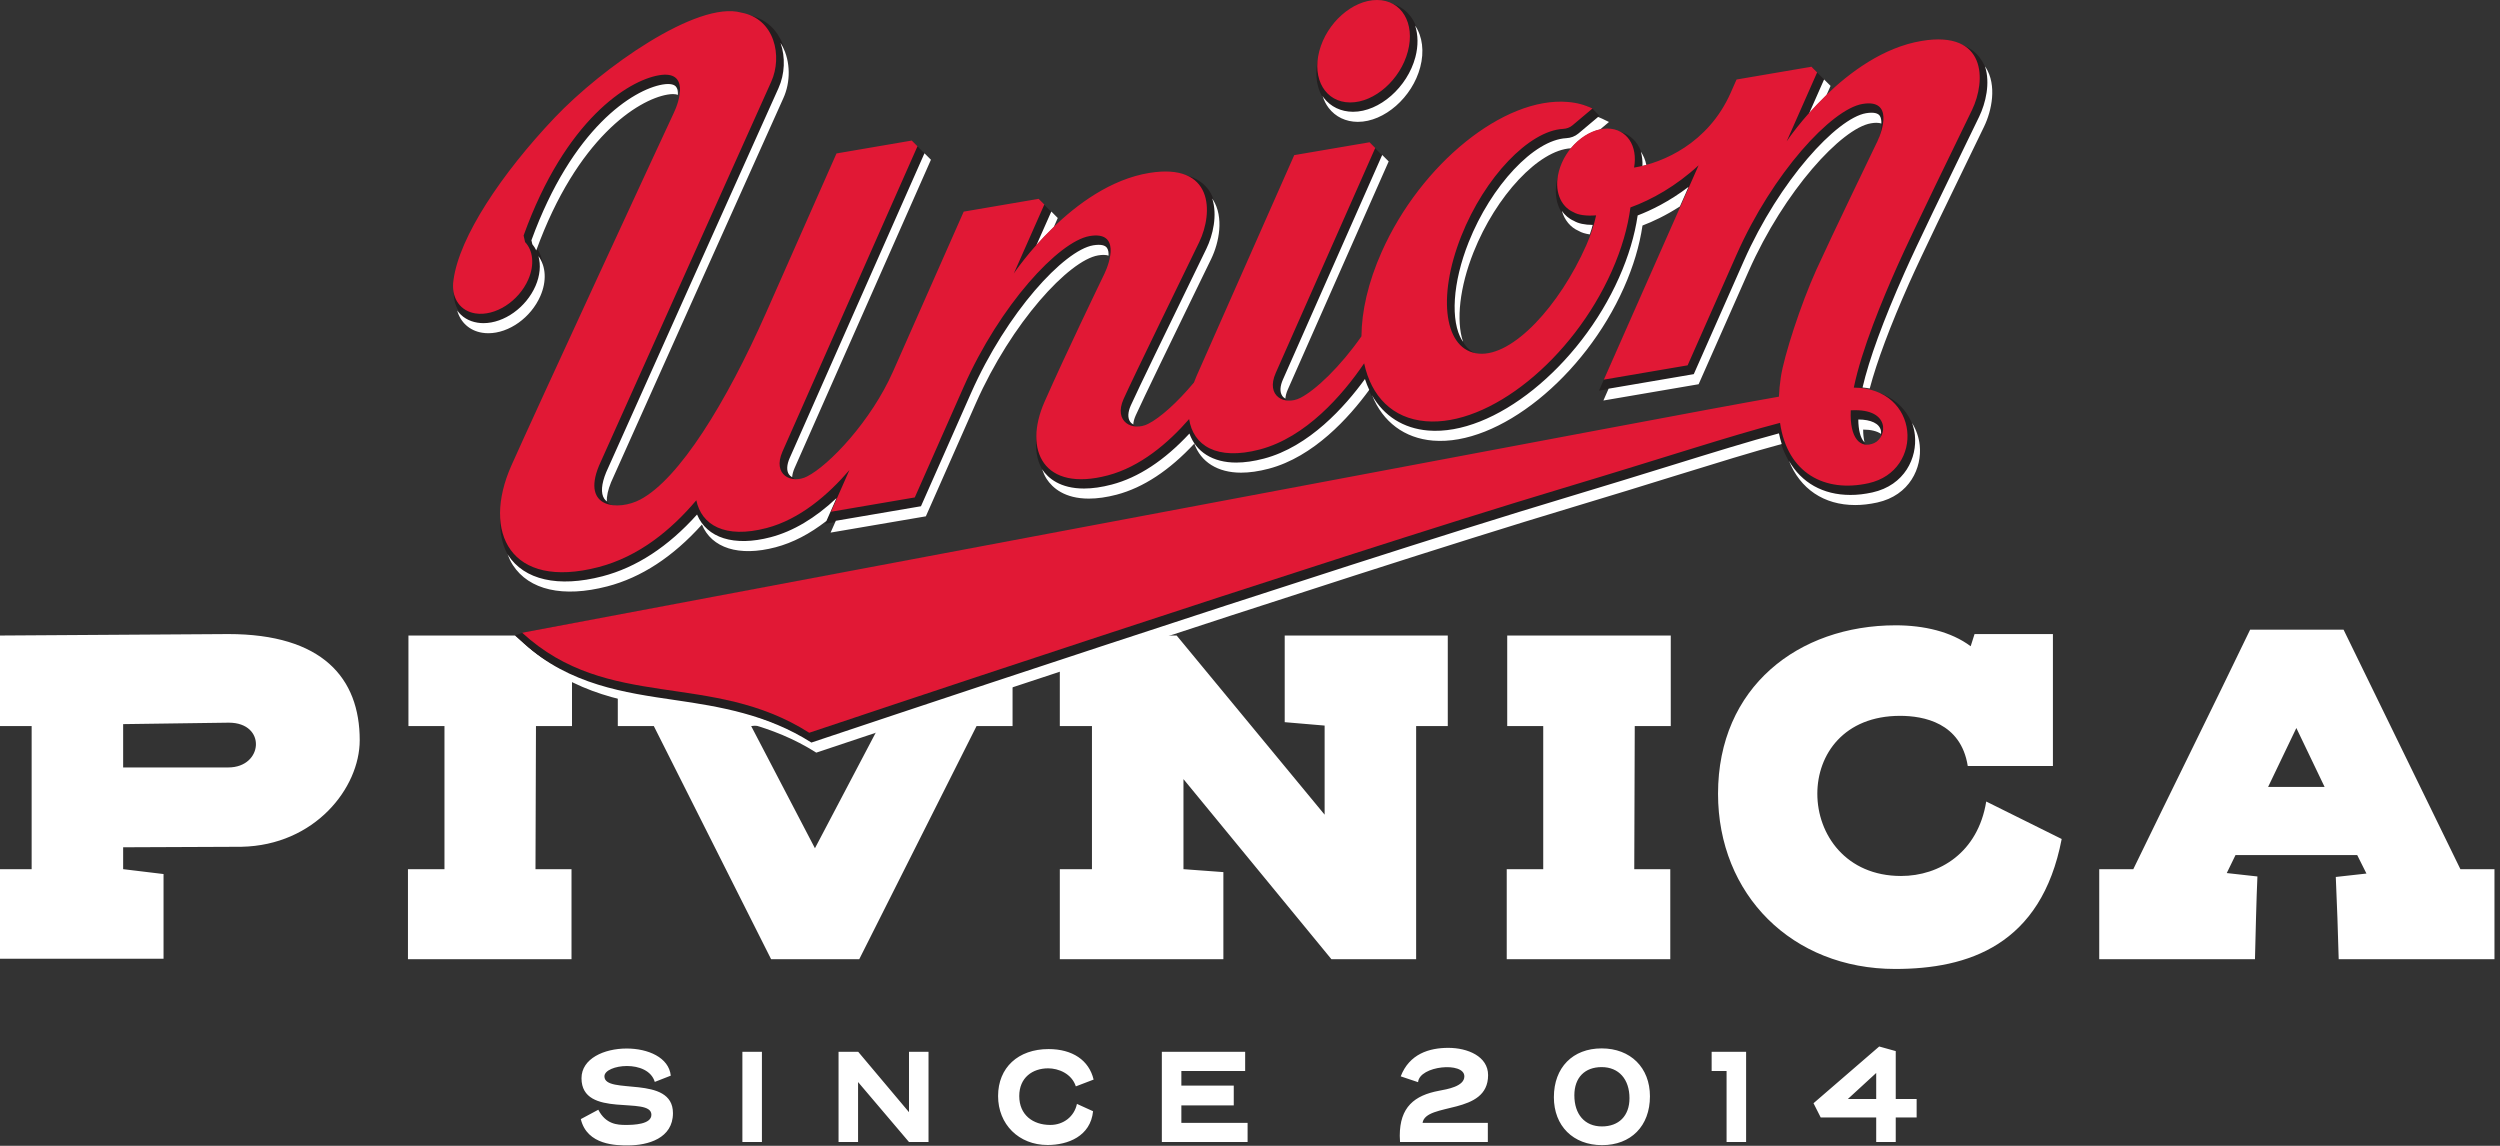
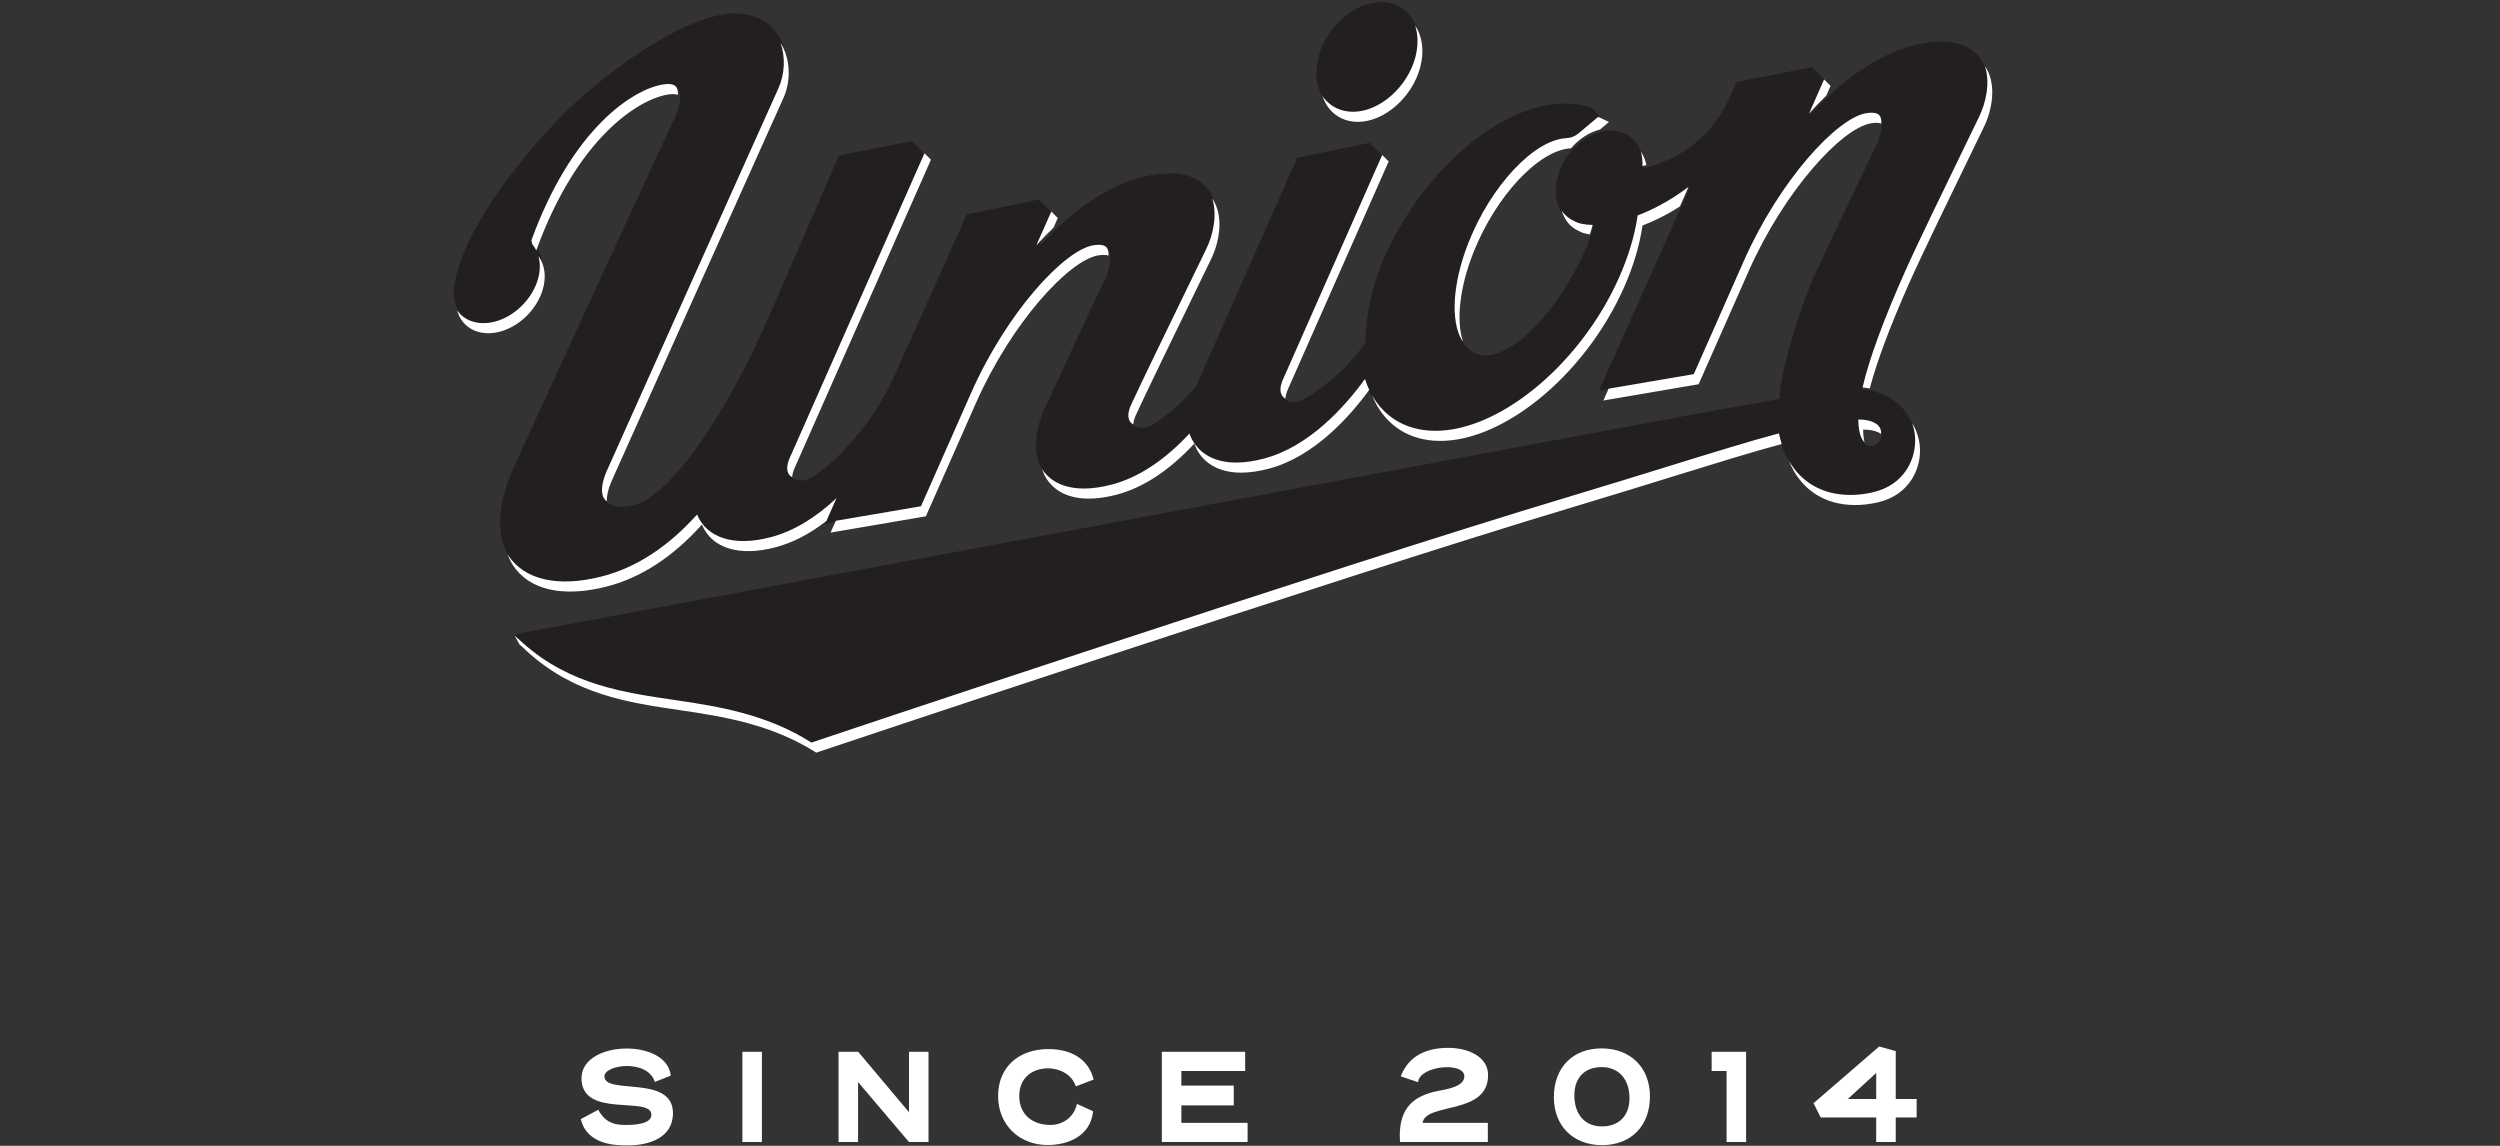
<svg xmlns="http://www.w3.org/2000/svg" width="240px" height="110px" viewBox="0 0 240 110" version="1.1">
  <rect x="0" y="0" width="240" height="110" fill="#333333" stroke="none" />
  <title>Logotip/Pivnica</title>
  <desc>Created with Sketch.</desc>
  <g id="Logotip/Pivnica" stroke="none" stroke-width="1" fill="none" fill-rule="evenodd">
    <g id="Group-13">
-       <path d="M21.963,69.376 C25.608,69.376 25.28,73.675 21.916,73.675 L11.822,73.675 L11.822,69.516 C11.822,69.516 21.308,69.376 21.963,69.376 L21.963,69.376 Z M23.177,81.291 C30.232,81.151 34.533,75.637 34.533,71.058 C34.533,65.075 30.935,60.87 21.916,60.87 C21.355,60.87 9.79591839e-05,61.011 9.79591839e-05,61.011 L9.79591839e-05,69.703 L3.038,69.703 L3.038,83.44 L9.79591839e-05,83.44 L9.79591839e-05,92.04 L15.7,92.04 L15.7,83.908 L11.822,83.44 L11.822,81.339 L23.177,81.291 Z M51.453,69.703 L54.912,69.703 L54.912,61.011 L39.21,61.011 L39.21,69.703 L42.669,69.703 L42.669,83.44 L39.164,83.44 L39.164,92.086 L54.865,92.086 L54.865,83.44 L51.407,83.44 L51.453,69.703 Z M93.748,69.703 L97.206,69.703 L97.206,61.011 L81.692,61.011 L81.692,69.423 L84.403,69.703 L78.234,81.432 L72.113,69.703 L74.823,69.423 L74.823,61.011 L59.309,61.011 L59.309,69.703 L62.767,69.703 L74.028,92.086 L82.487,92.086 L93.748,69.703 Z M138.987,61.011 L123.332,61.011 L123.332,69.328 L127.164,69.655 L127.164,78.208 L112.959,61.011 L101.742,61.011 L101.742,69.703 L104.828,69.703 L104.828,83.44 L101.742,83.44 L101.742,92.086 L117.444,92.086 L117.444,83.722 L113.613,83.44 L113.613,74.795 L127.818,92.086 L135.949,92.086 L135.949,69.703 L138.987,69.703 L138.987,61.011 Z M156.936,69.703 L160.393,69.703 L160.393,61.011 L144.693,61.011 L144.693,69.703 L148.15,69.703 L148.15,83.44 L144.646,83.44 L144.646,92.086 L160.347,92.086 L160.347,83.44 L156.889,83.44 L156.936,69.703 Z M189.184,62.04 C187.315,60.637 184.697,60.03 181.987,60.03 C172.64,60.03 164.931,65.965 164.931,76.199 C164.931,85.871 172.034,93.02 181.941,93.02 C188.904,93.02 195.96,90.778 197.922,80.543 L190.678,76.946 C189.884,81.851 186.192,84.094 182.501,84.094 C177.221,84.094 174.464,80.123 174.464,76.199 C174.464,72.413 177.034,68.721 182.408,68.721 C184.651,68.721 188.249,69.376 188.904,73.533 L197.08,73.533 L197.08,60.87 L189.557,60.87 L189.184,62.04 Z M227.179,83.861 L224.236,84.188 C224.329,86.244 224.47,90.077 224.515,92.086 L239.469,92.086 L239.469,83.44 L236.198,83.44 L224.983,60.451 L216.011,60.451 C212.46,67.834 208.394,76.011 204.797,83.44 L201.526,83.44 L201.526,92.086 L216.477,92.086 C216.525,90.077 216.619,86.151 216.712,84.141 L213.769,83.814 L214.609,82.086 L226.292,82.086 L227.179,83.861 Z M220.45,69.889 L223.161,75.544 L217.739,75.544 L220.45,69.889 Z" id="Fill-1" fill="#FFFFFF" />
      <path d="M127.194,9.662 C126.38,8.6 126.158,7.071 126.58,5.464 C127.346,2.562 130.034,0.207 132.578,0.207 L132.595,0.207 C133.744,0.212 134.74,0.689 135.401,1.551 C136.216,2.613 136.44,4.142 136.015,5.747 C135.253,8.651 132.564,11.008 130.019,11.008 L130.002,11.008 C128.853,11.003 127.855,10.524 127.194,9.662 M190.041,11.456 L188.758,14.103 C186.885,17.961 184.051,23.789 182.872,26.436 C180.842,31.017 179.412,34.689 178.788,37.375 C181.929,37.636 183.65,39.809 183.88,41.955 C184.112,44.129 182.93,46.787 179.782,47.486 C177.457,47.999 175.286,47.671 173.674,46.557 C172.344,45.639 171.095,43.526 170.725,41.664 C167.935,42.409 164.611,43.63 160.364,44.945 C157.515,45.826 154.26,46.833 150.495,47.964 C128.257,54.639 78.833,71.215 78.336,71.38 L78.114,71.455 L77.916,71.331 C73.694,68.644 69.313,68.002 65.077,67.384 C60.084,66.655 54.857,65.985 50.278,61.778 L49.42,61.006 L50.14,60.749 L153.233,41.519 C161.809,39.906 167.407,38.896 170.836,38.292 C170.869,37.785 170.924,37.275 170.999,36.771 C171.32,34.596 172.789,29.525 174.24,26.333 C175.506,23.552 178.517,17.296 179.65,14.939 L180.085,14.032 C180.544,13.072 180.819,11.846 180.455,11.365 C180.212,11.044 179.627,11.069 179.174,11.146 C176.402,11.621 170.812,17.777 167.482,25.304 L162.715,36.009 L153.498,37.507 L162.103,18.26 C160.29,19.622 158.587,20.448 157.314,20.935 C157.031,22.854 156.433,24.854 155.529,26.884 C151.704,35.495 143.496,42.097 137.214,41.552 C134.272,41.309 131.994,39.445 131.039,36.555 C129.102,39.21 125.801,43.104 121.487,44.242 C119.15,44.859 117.212,44.722 115.877,43.847 C115.156,43.373 114.541,42.678 114.238,41.846 C111.853,44.406 109.452,46.06 106.912,46.727 C104.02,47.49 101.694,47.077 100.428,45.592 C99.144,44.087 99.14,41.613 100.381,39.01 C101.616,36.422 103.444,32.301 105.889,27.222 L106.078,26.827 C106.536,25.868 106.768,24.508 106.402,24.026 C106.161,23.706 105.576,23.729 105.124,23.805 C102.347,24.28 96.863,30.206 93.435,37.954 L88.394,48.691 L79.205,50.285 L80.121,48.199 C78.103,50.078 76.345,51.213 74.23,51.772 C71.942,52.372 70.035,52.254 68.704,51.434 C68.006,51.003 67.26,50.3 66.934,49.537 C64.168,52.612 61.345,54.679 58.096,55.521 C54.193,56.533 50.972,56.015 49.278,54.019 C47.563,51.998 47.638,48.69 49.204,45.156 C51.171,40.71 64.215,12.482 64.783,11.294 C65.232,10.357 65.5,9.092 65.138,8.614 C64.897,8.292 64.312,8.318 63.862,8.394 C61.032,8.877 55.224,12.564 51.321,23.302 L51.401,23.663 C52.244,24.656 52.362,26.183 51.705,27.684 C50.69,30.004 48.223,31.548 46.109,31.218 C44.477,30.955 43.454,29.599 43.565,27.842 L43.589,27.616 C43.599,27.521 43.605,27.471 43.616,27.423 C44.142,23.472 47.815,17.557 53.432,11.632 C58.128,6.681 67.375,0.201 71.793,1.432 C73.159,1.678 74.247,2.469 74.899,3.707 C75.669,5.17 75.703,7.141 74.985,8.73 C73.887,11.165 58.482,45.529 58.482,45.529 C58.112,46.428 57.709,47.662 58.371,48.265 C59.074,48.902 60.72,48.687 61.756,48.137 C65.038,46.402 69.587,39.939 73.709,30.631 L80.542,14.922 L87.564,13.541 L88.759,14.728 L76.067,44.169 C75.737,44.915 75.749,45.512 76.105,45.848 C76.467,46.193 77.139,46.227 77.741,45.923 C79.674,44.946 83.727,40.911 85.838,36.136 L85.91,35.974 L92.803,20.594 L99.736,19.149 L100.959,20.368 L99.758,23.656 C102.122,21.046 106.056,17.55 110.666,16.791 C113.823,16.269 115.304,17.259 115.992,18.18 C117.192,19.786 116.856,22.318 115.991,24.117 L114.447,27.29 C112.477,31.344 109.496,37.471 108.749,39.125 C108.42,39.86 108.434,40.453 108.791,40.795 C109.159,41.145 109.832,41.182 110.427,40.882 C111.523,40.329 113.356,38.854 114.847,37.072 C114.922,36.875 114.999,36.678 115.087,36.478 L124.527,15.147 L131.491,13.708 L132.738,14.954 L123.328,36.637 C122.998,37.384 123.011,37.982 123.366,38.319 C123.731,38.666 124.404,38.695 125.005,38.395 C126.239,37.77 128.965,35.913 131.064,32.935 C131.105,30.431 131.661,27.5 132.912,24.689 C136.735,16.075 144.613,9.457 150.89,9.977 C151.814,10.052 152.09,10.04 152.861,10.415 L153.538,11.103 L151.629,13.086 C151.308,13.358 150.895,13.515 150.442,13.539 C147.369,13.702 143.275,18.074 141.12,23.492 C139.591,27.337 139.348,31.032 140.503,32.903 C140.952,33.628 141.583,34.03 142.382,34.098 C145.258,34.344 149.573,29.91 152.189,24 C152.509,23.268 152.761,22.558 152.951,21.85 C152.194,21.842 151.582,21.71 151.158,21.455 C149.679,20.814 149.005,19.011 149.536,16.996 C150.198,14.486 152.439,12.526 154.643,12.526 L154.658,12.526 C155.6,12.53 156.433,12.91 157,13.593 C157.547,14.25 157.817,15.156 157.776,16.148 C159.731,15.698 163.897,14.195 166.026,9.388 L166.69,7.879 L173.938,6.45 L175.12,7.634 L173.677,11.127 C176.037,8.518 180.091,4.892 184.718,4.13 C187.874,3.612 189.349,4.605 190.046,5.52 C191.374,7.261 190.908,9.659 190.041,11.456 M178.46,40.497 C178.473,41.606 178.719,42.417 179.146,42.707 C179.378,42.864 179.678,42.864 180.032,42.705 C180.383,42.547 180.684,42.074 180.561,41.564 C180.409,40.925 179.651,40.508 178.46,40.497" id="Fill-4" fill="#231F20" />
      <path d="M171.741,44.242 C172.822,46.933 175.082,48.484 178.099,48.484 C178.752,48.487 179.487,48.401 180.208,48.243 C183.347,47.549 184.525,44.898 184.293,42.729 C184.213,42.001 183.971,41.274 183.564,40.615 C183.695,40.989 183.787,41.375 183.828,41.761 C184.06,43.929 182.877,46.579 179.74,47.275 C179.021,47.433 178.286,47.52 177.634,47.514 C174.998,47.514 172.942,46.332 171.741,44.242 L171.741,44.242 Z M178.989,42.441 C178.91,42.098 178.864,41.696 178.863,41.239 C179.619,41.243 180.202,41.392 180.58,41.655 C180.59,41.55 180.587,41.441 180.566,41.328 C180.423,40.664 179.632,40.277 178.396,40.272 C178.403,41.277 178.603,42.046 178.956,42.418 C178.97,42.427 178.979,42.431 178.989,42.441 L178.989,42.441 Z M49.416,61.029 L49.867,61.856 L50.549,62.485 C55.13,66.691 60.3,67.447 65.305,68.179 C69.549,68.799 74.126,69.558 78.362,72.253 C78.362,72.253 128.586,55.409 150.866,48.722 C154.636,47.593 157.881,46.585 160.746,45.697 C164.917,44.407 168.278,43.367 171.044,42.626 C170.942,42.298 170.852,41.96 170.78,41.602 C167.978,42.348 164.553,43.409 160.279,44.731 C157.415,45.617 154.169,46.621 150.4,47.754 C128.12,54.44 77.893,71.286 77.893,71.286 C73.661,68.59 69.081,67.829 64.833,67.211 C59.936,66.494 54.76,65.763 50.249,61.779 L49.416,61.029 Z M48.771,53.281 C48.747,53.247 48.733,53.206 48.711,53.174 C48.854,53.553 49.021,53.919 49.236,54.25 C50.79,56.642 54.047,57.397 58.294,56.294 C61.557,55.449 64.611,53.452 67.385,50.36 C68.313,52.611 70.931,53.467 74.455,52.538 C76.108,52.103 77.739,51.256 79.334,50.012 L80.309,47.814 C78.261,49.742 76.14,51.004 73.991,51.57 C70.463,52.5 67.847,51.641 66.917,49.393 C64.145,52.485 61.091,54.477 57.831,55.325 C53.579,56.428 50.324,55.675 48.771,53.281 L48.771,53.281 Z M51.409,27.452 C50.505,29.52 48.403,31.022 46.411,31.022 C46.213,31.022 46.02,31.006 45.832,30.975 C44.998,30.842 44.333,30.425 43.89,29.812 C44.205,30.942 45.077,31.75 46.295,31.944 C46.485,31.973 46.682,31.99 46.877,31.99 C48.87,31.99 50.973,30.488 51.875,28.42 C52.495,27.003 52.414,25.574 51.692,24.587 C51.93,25.443 51.846,26.449 51.409,27.452 L51.409,27.452 Z M64.6,9.032 C64.811,9.032 64.961,9.064 65.077,9.105 C65.091,8.823 65.054,8.567 64.942,8.389 C64.892,8.308 64.739,8.065 64.133,8.065 C63.976,8.065 63.798,8.082 63.605,8.115 C60.767,8.6 54.934,12.298 51.016,23.07 L51.104,23.447 C51.258,23.628 51.38,23.832 51.485,24.047 L51.482,24.038 C55.398,13.266 61.234,9.568 64.073,9.083 C64.265,9.05 64.443,9.032 64.6,9.032 L64.6,9.032 Z M75.196,9.438 C75.917,7.864 75.885,5.905 75.123,4.443 C75.066,4.328 74.995,4.223 74.931,4.118 C75.408,5.479 75.348,7.116 74.731,8.47 C73.624,10.889 58.35,44.987 58.196,45.331 C57.728,46.47 57.661,47.357 58.009,47.88 C58.083,47.985 58.169,48.067 58.26,48.139 C58.229,47.646 58.367,47.025 58.661,46.3 C58.816,45.954 74.09,11.857 75.196,9.438 L75.196,9.438 Z M76.279,44.936 L89.37,15.335 L88.749,14.715 L75.812,43.966 C75.525,44.617 75.497,45.171 75.729,45.53 C75.808,45.646 75.917,45.742 76.046,45.812 C76.062,45.55 76.139,45.255 76.279,44.936 L76.279,44.936 Z M101.14,21.849 L101.546,20.928 L100.927,20.306 L99.488,23.554 C99.973,23.017 100.53,22.436 101.14,21.849 L101.14,21.849 Z M105.943,24.47 C106.153,24.47 106.305,24.501 106.421,24.542 C106.428,24.257 106.399,24.003 106.284,23.823 C106.233,23.744 106.081,23.502 105.476,23.502 C105.318,23.502 105.141,23.517 104.946,23.55 C102.157,24.028 96.654,29.972 93.217,37.74 L88.413,48.6 L80.239,49.996 L79.735,51.13 L88.882,49.568 L93.682,38.709 C97.122,30.942 102.624,24.997 105.414,24.519 C105.605,24.487 105.785,24.47 105.943,24.47 L105.943,24.47 Z M116.28,24.846 C117.029,23.293 117.521,20.873 116.444,19.159 C116.425,19.126 116.397,19.094 116.374,19.059 C116.887,20.657 116.444,22.573 115.813,23.877 C115.46,24.61 114.87,25.818 114.176,27.247 C112.232,31.243 109.295,37.284 108.56,38.915 C108.275,39.553 108.245,40.101 108.478,40.46 C108.554,40.58 108.661,40.677 108.794,40.748 C108.809,40.491 108.886,40.198 109.027,39.884 C109.762,38.251 112.701,32.212 114.643,28.214 C115.341,26.786 115.925,25.578 116.28,24.846 L116.28,24.846 Z M121.34,44.025 C120.382,44.279 119.483,44.407 118.672,44.407 C116.432,44.407 114.811,43.384 114.185,41.621 C111.788,44.201 109.283,45.846 106.736,46.516 C105.775,46.771 104.876,46.899 104.064,46.899 C101.774,46.899 100.618,45.908 100.044,45.053 C100.159,45.38 100.293,45.692 100.476,45.974 C101.039,46.838 102.199,47.867 104.529,47.867 C105.341,47.867 106.24,47.739 107.203,47.487 C109.75,46.814 112.252,45.169 114.653,42.588 C115.278,44.351 116.896,45.376 119.141,45.376 C119.951,45.376 120.846,45.248 121.806,44.994 C126.105,43.86 129.508,40.084 131.446,37.43 C131.294,37.1 131.154,36.754 131.035,36.386 C129.106,39.047 125.679,42.883 121.34,44.025 L121.34,44.025 Z M132.691,14.876 L123.168,36.421 C122.877,37.071 122.848,37.626 123.085,37.984 C123.157,38.102 123.267,38.196 123.396,38.267 C123.415,38.007 123.488,37.709 123.631,37.39 L133.313,15.497 L132.691,14.876 Z M136.342,6.453 C136.741,4.941 136.559,3.504 135.854,2.459 C136.143,3.351 136.162,4.398 135.877,5.483 C135.113,8.377 132.429,10.731 129.894,10.731 L129.878,10.731 C128.735,10.724 127.743,10.251 127.086,9.395 C127.04,9.335 127.005,9.268 126.963,9.206 C127.1,9.631 127.29,10.022 127.554,10.363 C128.21,11.22 129.2,11.694 130.343,11.698 L130.362,11.698 C132.896,11.698 135.582,9.345 136.342,6.453 L136.342,6.453 Z M153.605,12.432 L154.462,11.711 L153.817,11.398 C153.687,11.336 153.553,11.283 153.418,11.227 L151.524,12.819 C151.205,13.087 150.799,13.243 150.352,13.266 C147.266,13.43 143.153,17.816 140.99,23.253 C139.453,27.116 139.212,30.825 140.373,32.706 C140.396,32.74 140.42,32.764 140.448,32.798 C139.772,30.768 140.131,27.551 141.456,24.222 C143.62,18.788 147.726,14.402 150.814,14.235 C151.584,13.337 152.573,12.689 153.605,12.432 L153.605,12.432 Z M151.087,21.2 C150.611,20.994 150.232,20.659 149.936,20.245 C150.199,21.124 150.749,21.819 151.55,22.167 C151.83,22.334 152.194,22.443 152.618,22.503 C152.722,22.201 152.821,21.897 152.903,21.592 C152.126,21.588 151.514,21.455 151.087,21.2 L151.087,21.2 Z M157.676,15.941 C157.791,15.914 157.919,15.883 158.05,15.847 C157.958,15.369 157.776,14.933 157.519,14.558 C157.643,14.987 157.698,15.452 157.676,15.941 L157.676,15.941 Z M161.272,19.816 L162.101,17.938 C160.251,19.344 158.507,20.188 157.215,20.683 C156.933,22.608 156.333,24.614 155.428,26.65 C151.619,35.223 143.406,41.848 137.103,41.331 C134.721,41.132 132.849,39.933 131.717,37.946 C132.754,40.509 134.821,42.071 137.571,42.299 C143.873,42.815 152.084,36.191 155.893,27.618 C156.799,25.581 157.399,23.575 157.68,21.65 C158.667,21.274 159.916,20.692 161.272,19.816 L161.272,19.816 Z M175.319,9.184 L175.734,8.246 L175.114,7.627 L173.672,10.891 C174.155,10.351 174.71,9.772 175.319,9.184 L175.319,9.184 Z M180.131,11.788 C180.341,11.788 180.495,11.819 180.61,11.86 C180.619,11.567 180.582,11.316 180.475,11.141 C180.423,11.062 180.271,10.82 179.666,10.82 C179.507,10.82 179.331,10.836 179.138,10.868 C176.346,11.346 170.837,17.296 167.399,25.069 L162.603,35.918 L154.426,37.314 L153.926,38.45 L163.068,36.886 L167.868,26.037 C171.31,18.264 176.813,12.315 179.603,11.839 C179.794,11.805 179.975,11.788 180.131,11.788 L180.131,11.788 Z M190.636,6.477 C190.614,6.447 190.586,6.412 190.565,6.381 C191.078,7.975 190.631,9.891 190.002,11.196 C189.713,11.794 189.296,12.657 188.799,13.676 C186.896,17.591 184.018,23.508 182.823,26.203 C180.781,30.802 179.429,34.497 178.806,37.198 C179.045,37.22 179.272,37.251 179.495,37.292 C180.187,34.686 181.457,31.293 183.285,27.172 C184.485,24.476 187.36,18.56 189.266,14.643 C189.761,13.624 190.18,12.763 190.468,12.163 C191.218,10.611 191.712,8.191 190.636,6.477 L190.636,6.477 Z" id="Fill-6" fill="#FFFFFF" />
-       <path d="M135.155,4.935 C135.873,2.219 134.55,0.01 132.203,0 C129.854,-0.009 127.371,2.186 126.654,4.9 C125.938,7.617 127.262,9.825 129.61,9.835 C131.956,9.844 134.441,7.65 135.155,4.935 M177.754,39.387 C181.533,39.206 181.157,41.98 179.931,42.53 C178.59,43.134 177.552,42.08 177.672,39.393 C177.699,39.389 177.725,39.387 177.754,39.387 M184.503,3.924 C177.124,5.139 171.532,13.548 171.521,13.568 L174.445,6.951 L173.901,6.406 L166.708,7.634 L166.147,8.905 C163.999,13.759 159.639,15.636 156.871,16.089 C157.251,13.994 156.162,12.349 154.305,12.341 C152.336,12.333 150.254,14.173 149.652,16.452 C149.172,18.271 149.786,19.816 151.056,20.371 C151.499,20.636 152.258,20.749 153.227,20.675 C153.031,21.581 152.731,22.522 152.284,23.541 C149.728,29.319 145.261,34.232 141.967,33.95 C138.672,33.666 137.919,28.609 140.287,22.651 C142.542,16.984 146.808,12.543 150.059,12.373 C150.387,12.355 150.705,12.245 150.956,12.033 L152.878,10.416 C152.175,10.076 151.379,9.858 150.494,9.787 C144.392,9.278 136.396,15.729 132.636,24.193 C131.341,27.108 130.714,29.88 130.7,32.286 C128.691,35.169 126.311,37.449 124.82,38.203 C123.326,38.956 121.48,38.046 122.47,35.804 L132.024,14.203 L131.478,13.657 L124.247,14.892 L114.88,36.073 C114.784,36.291 114.701,36.508 114.62,36.72 C113.007,38.658 111.356,40.121 110.217,40.694 C108.725,41.448 106.874,40.502 107.869,38.294 C108.86,36.086 113.753,26.083 115.124,23.245 C116.493,20.408 116.515,15.585 110.316,16.604 C102.936,17.82 97.352,26.218 97.329,26.249 L100.256,19.633 L99.711,19.088 L92.516,20.316 L85.723,35.681 L85.721,35.683 C83.649,40.372 79.627,44.655 77.469,45.746 C75.975,46.499 74.13,45.59 75.119,43.349 L88.079,14.04 L87.533,13.493 L80.303,14.731 L73.528,30.056 C69.723,38.648 65.21,45.98 61.461,47.96 C59.415,49.041 55.792,48.869 57.503,44.71 C57.503,44.71 72.938,10.283 74.038,7.846 C75.139,5.404 74.385,1.795 71.155,1.209 C66.946,0.038 57.786,6.512 53.251,11.291 C48.18,16.636 44.094,22.724 43.538,26.871 C43.528,26.922 43.524,26.971 43.519,27.021 C43.512,27.08 43.506,27.135 43.499,27.19 L43.499,27.223 C43.406,28.688 44.204,29.857 45.632,30.087 C47.524,30.388 49.796,28.934 50.713,26.835 C51.338,25.408 51.172,24.053 50.407,23.237 C50.363,23.033 50.31,22.815 50.266,22.609 C54.274,11.478 60.318,7.727 63.258,7.226 C66.23,6.717 65.188,9.787 64.696,10.814 C64.205,11.839 51.15,40.044 49.085,44.71 C46.253,51.093 48.971,56.643 57.442,54.446 C61.317,53.441 64.431,50.886 66.847,48.026 C67.337,50.391 69.571,51.75 73.602,50.689 C76.78,49.853 79.5,47.508 81.547,45.122 L79.777,49.127 L87.82,47.754 L92.521,37.121 C95.982,29.305 101.629,23.172 104.601,22.662 C107.571,22.155 106.53,25.221 106.038,26.251 C105.547,27.275 102.34,33.897 100.28,38.563 C98.214,43.232 100.181,47.267 106.348,45.638 C109.454,44.819 112.126,42.561 114.156,40.232 C114.539,42.752 116.784,44.248 120.952,43.147 C125.359,41.984 128.893,37.925 130.958,34.878 C131.639,38.052 133.678,40.174 136.874,40.438 C142.974,40.946 150.971,34.496 154.731,26.03 C155.685,23.884 156.273,21.816 156.522,19.914 C158.567,19.171 160.89,17.871 163.067,15.869 L153.966,36.445 L162.012,35.072 L166.708,24.45 C170.166,16.629 175.817,10.489 178.79,9.981 C181.762,9.473 180.72,12.539 180.229,13.57 C179.87,14.316 175.887,22.559 174.375,25.883 C172.867,29.208 171.259,34.194 170.959,36.211 C170.859,36.866 170.803,37.488 170.777,38.08 C167.379,38.674 162.009,39.676 152.971,41.378 C125.682,46.514 50.127,60.743 50.127,60.743 C58.406,68.347 68.283,64.361 77.686,70.345 C77.686,70.345 127.453,53.645 149.997,46.879 C159.811,43.933 166.17,41.817 170.884,40.595 C171.59,45.452 175.201,47.315 179.37,46.39 C184.819,45.183 184.314,37.243 177.965,37.211 C178.714,33.547 180.739,28.707 182.127,25.583 C183.647,22.16 187.943,13.402 189.312,10.563 C190.682,7.726 190.707,2.903 184.503,3.924" id="Fill-8" fill="#E11835" />
      <path d="M58.024,103.329 C58.024,102.756 59.065,102.337 60.188,102.337 C61.321,102.337 62.534,102.768 62.859,103.863 L64.395,103.263 C64.212,101.505 62.195,100.658 60.161,100.658 C57.997,100.658 55.824,101.622 55.824,103.511 C55.824,107.433 62.534,105.153 62.534,107.017 C62.534,107.942 60.839,107.994 60.07,107.994 C59.262,107.994 58.154,107.929 57.437,106.534 L55.758,107.433 C56.357,109.96 59.21,109.96 60.279,109.96 C62.208,109.96 64.604,109.284 64.604,106.86 C64.604,103.133 58.024,105.153 58.024,103.329 L58.024,103.329 Z M71.269,109.634 L73.144,109.634 L73.144,100.972 L71.269,100.972 L71.269,109.634 Z M89.138,100.972 L87.264,100.972 L87.264,106.769 L82.388,100.972 L80.501,100.972 L80.501,109.634 L82.374,109.634 L82.374,103.876 L87.264,109.634 L89.138,109.634 L89.138,100.972 Z M103.281,104.292 L104.987,103.64 C104.545,101.779 102.956,100.711 100.661,100.711 C97.743,100.711 95.816,102.494 95.816,105.218 C95.816,107.929 97.795,109.92 100.571,109.92 C102.512,109.92 104.689,109.088 104.935,106.678 L103.386,105.974 C103.138,107.174 102.108,107.994 100.832,107.994 C99.137,107.994 97.848,107.017 97.848,105.218 C97.848,103.459 99.112,102.56 100.623,102.56 C101.599,102.56 102.877,103.055 103.281,104.292 L103.281,104.292 Z M119.769,107.798 L113.411,107.798 L113.411,106.117 L118.441,106.117 L118.441,104.215 L113.411,104.215 L113.411,102.819 L119.535,102.819 L119.535,100.972 L111.537,100.972 L111.537,109.634 L119.769,109.634 L119.769,107.798 Z M139.042,100.594 C137.19,100.594 135.302,101.18 134.468,103.33 L136.136,103.889 C136.267,102.301 140.578,101.896 140.578,103.33 C140.578,104.307 138.898,104.568 138.155,104.711 C135.784,105.154 134.377,106.274 134.377,109.036 C134.377,109.23 134.39,109.438 134.403,109.634 L142.832,109.634 L142.832,107.798 L136.565,107.798 C136.879,105.792 142.857,107.095 142.857,103.213 C142.857,101.402 140.879,100.594 139.042,100.594 L139.042,100.594 Z M153.797,109.934 C156.559,109.934 158.395,108.112 158.395,105.245 C158.395,102.493 156.533,100.646 153.757,100.646 C150.995,100.646 149.172,102.469 149.172,105.336 C149.172,108.085 151.02,109.934 153.797,109.934 L153.797,109.934 Z M156.43,105.427 C156.43,107.134 155.399,108.137 153.784,108.137 C152.127,108.137 151.138,106.965 151.138,105.153 C151.138,103.446 152.141,102.442 153.757,102.442 C155.413,102.442 156.43,103.616 156.43,105.427 L156.43,105.427 Z M167.626,109.634 L167.626,100.972 L164.318,100.972 L164.318,102.819 L165.751,102.819 L165.751,109.634 L167.626,109.634 Z M183.997,105.506 L181.991,105.506 L181.991,100.905 L180.403,100.463 L174.097,105.91 L174.787,107.275 L180.116,107.275 L180.116,109.634 L181.991,109.634 L181.991,107.275 L183.997,107.275 L183.997,105.506 Z M180.116,105.506 L177.392,105.506 L180.116,103.004 L180.116,105.506 Z" id="Fill-10" fill="#FFFFFF" />
    </g>
  </g>
</svg>